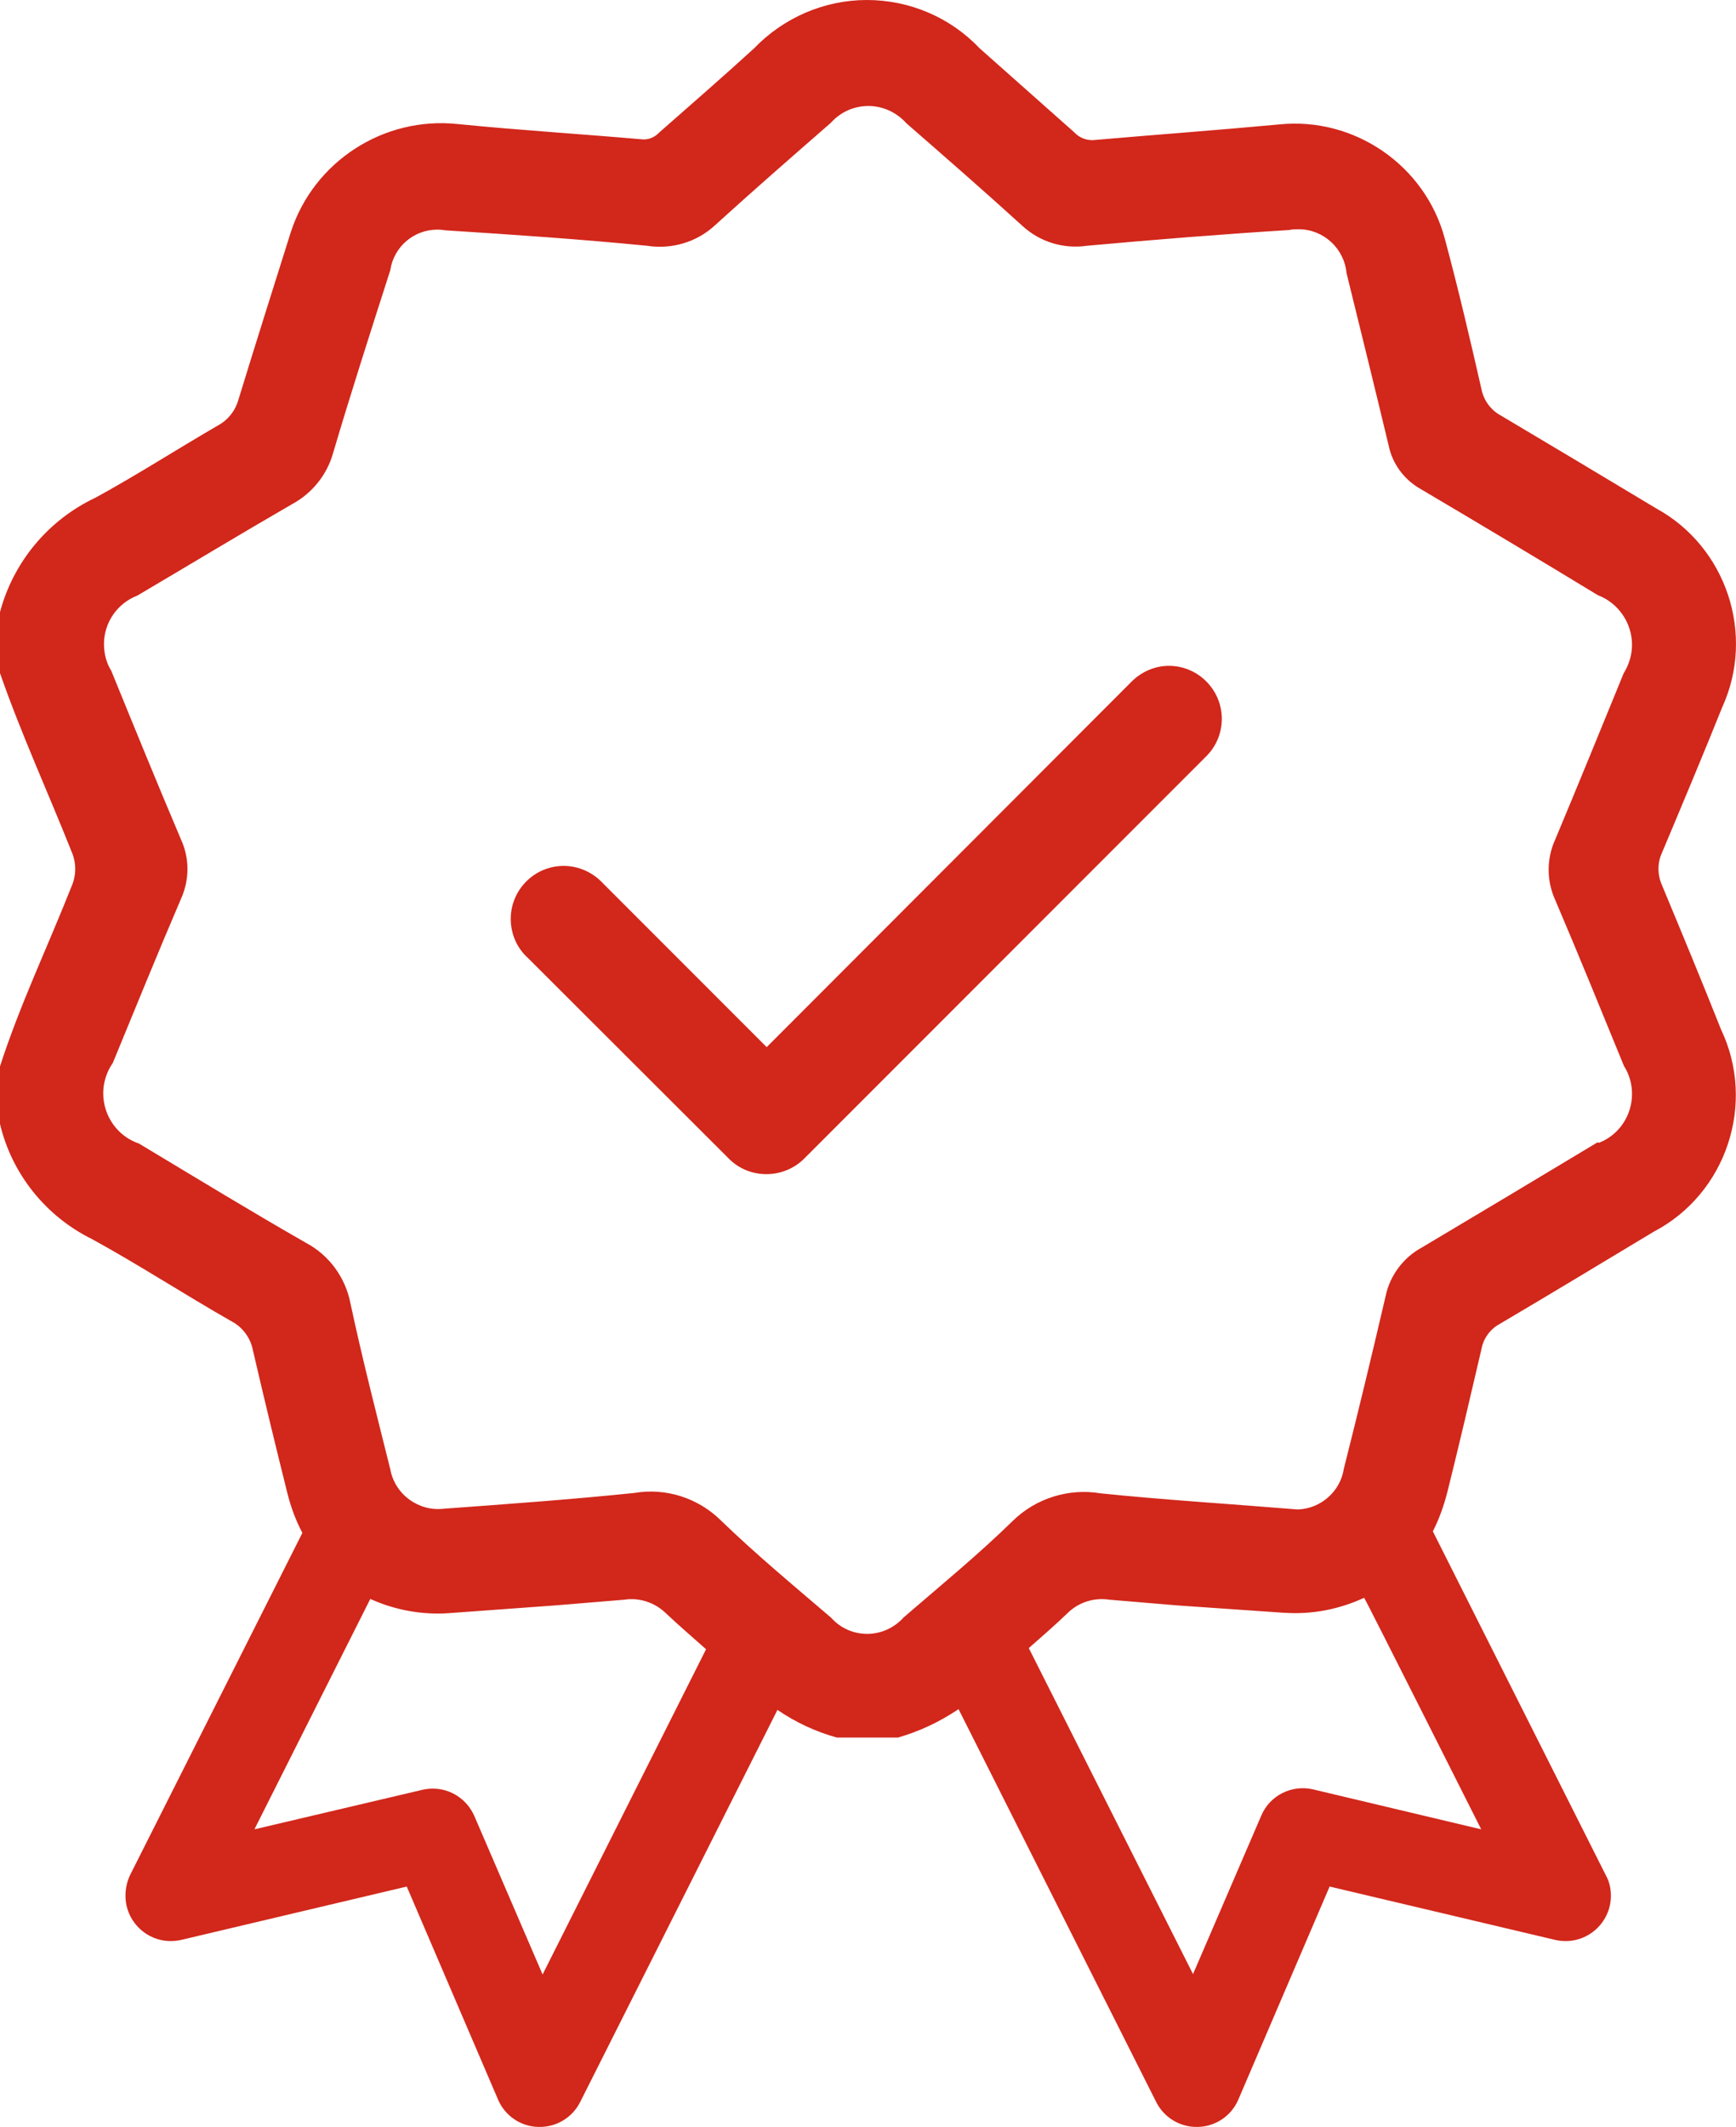
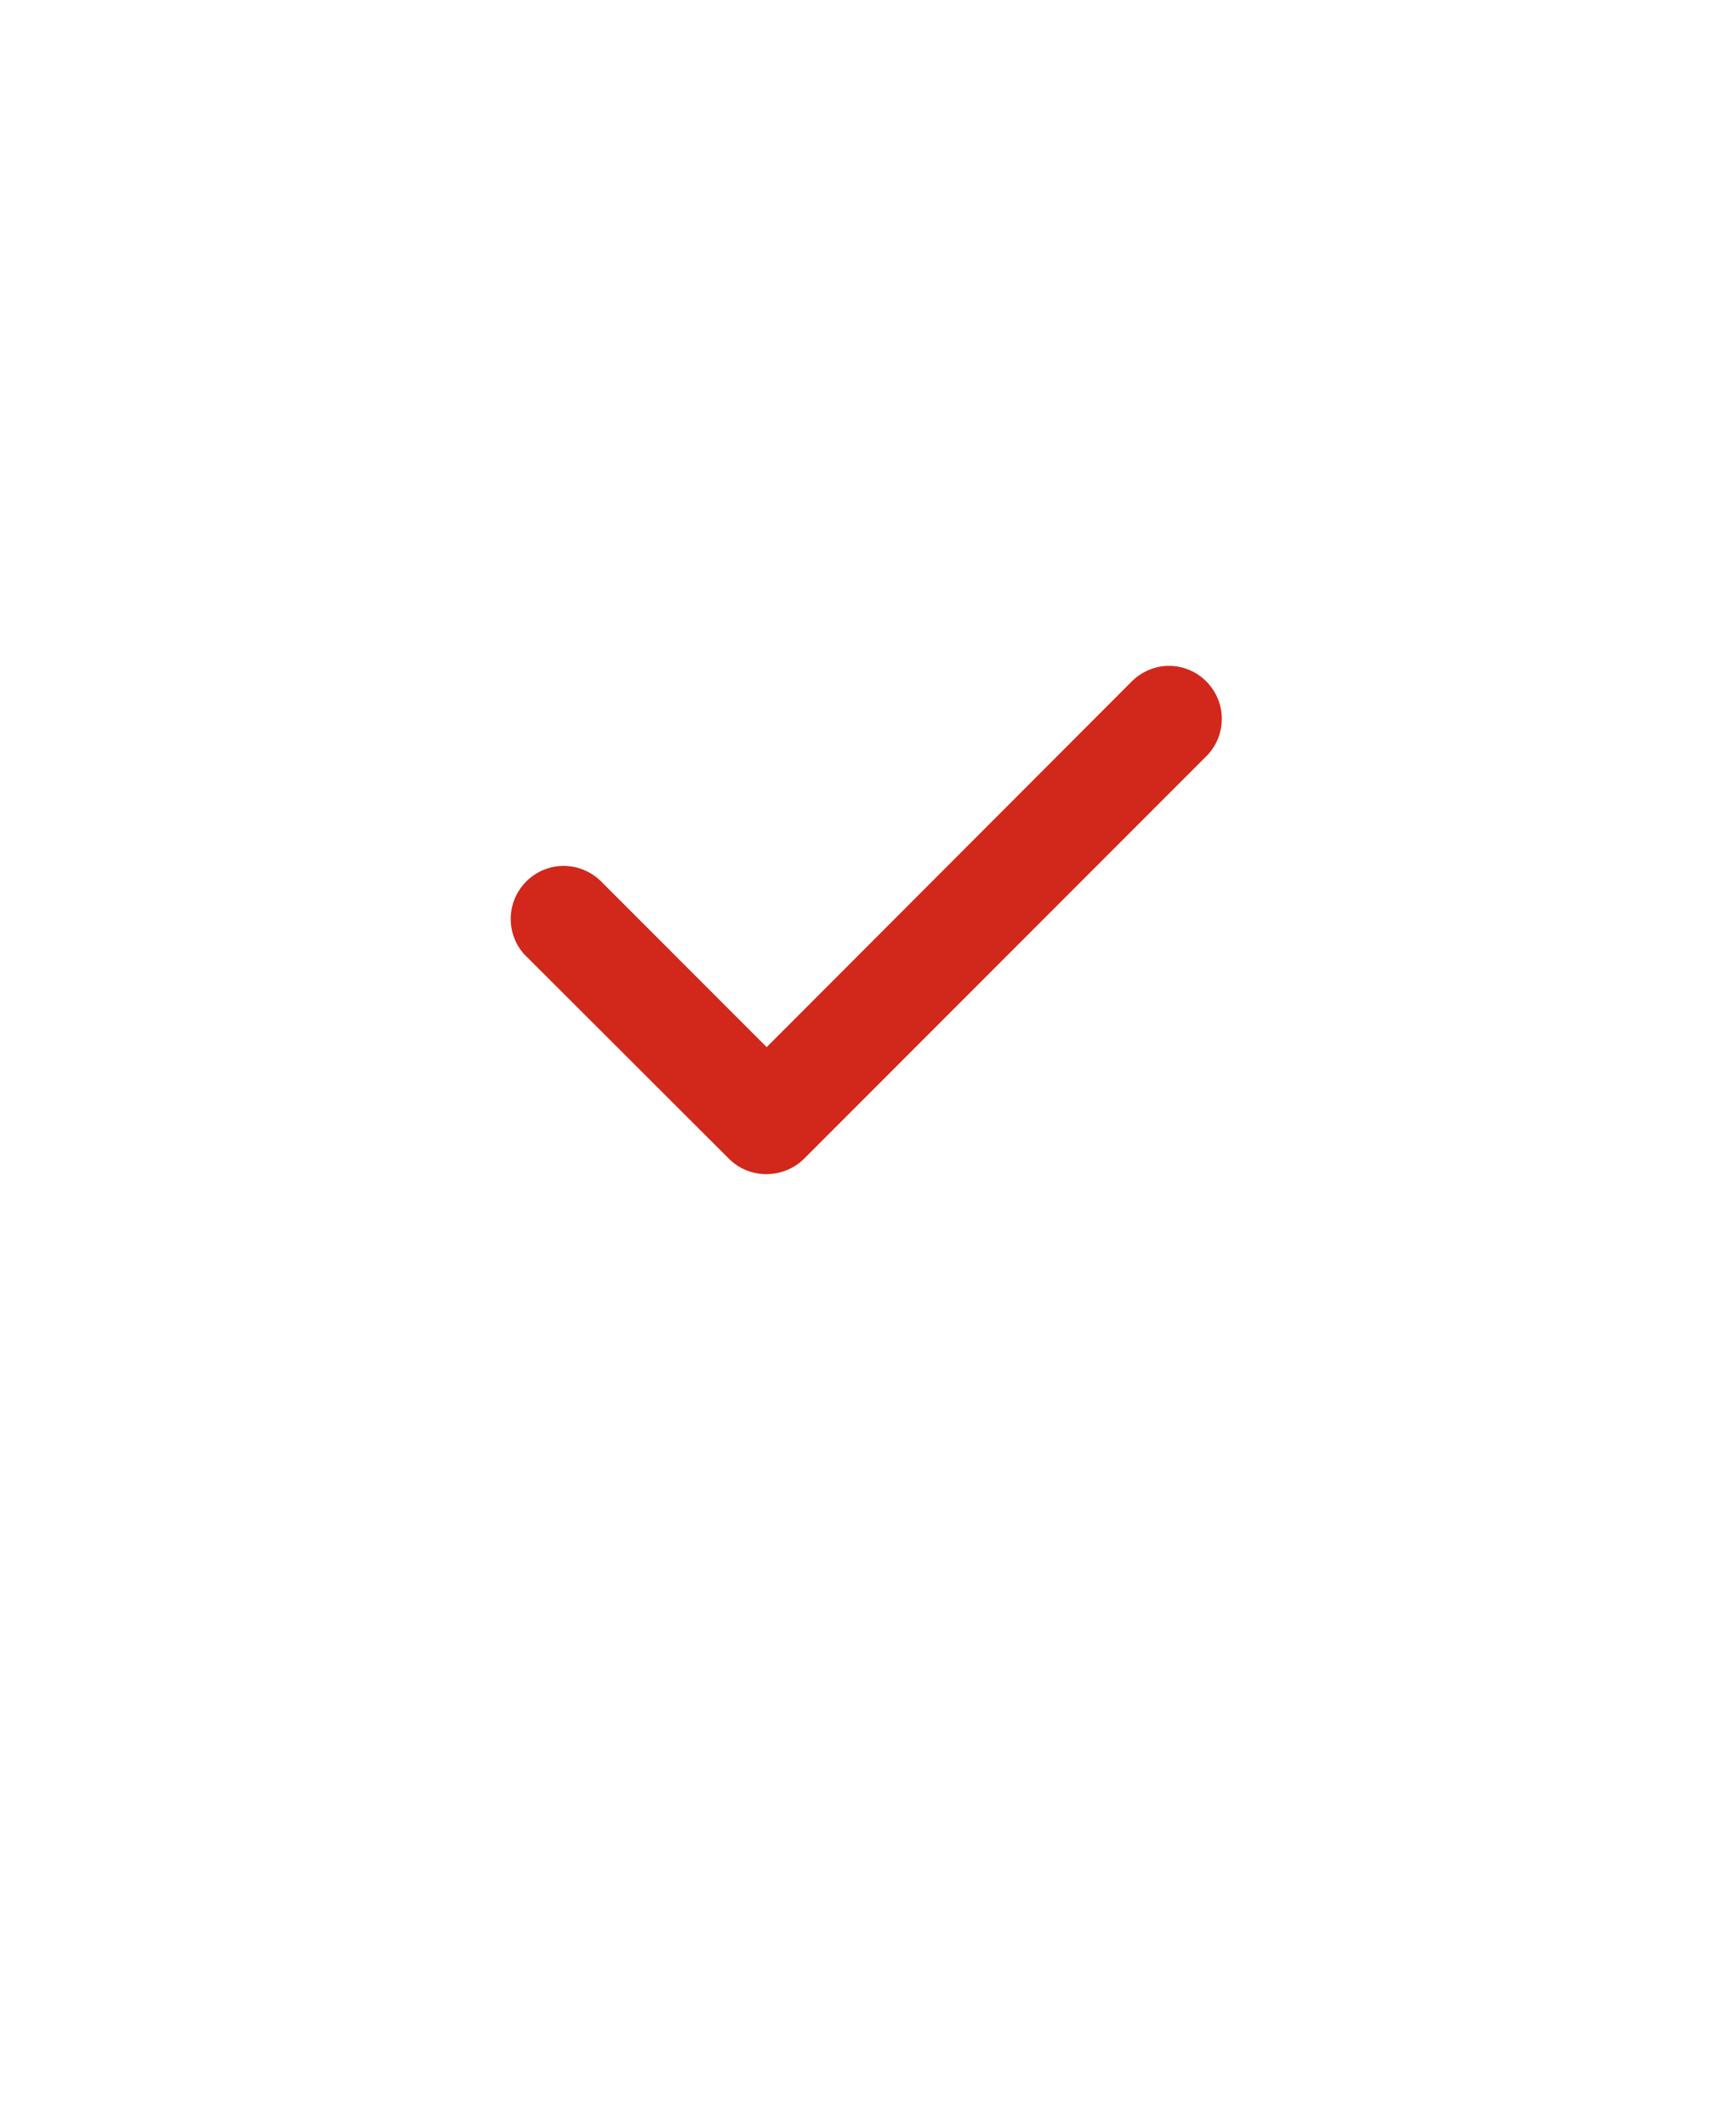
<svg xmlns="http://www.w3.org/2000/svg" version="1.1" id="Vrstva_1" x="0px" y="0px" viewBox="0 0 45.24 55.39" style="enable-background:new 0 0 45.24 55.39;" xml:space="preserve">
  <style type="text/css">
	.st0{fill:#D2271B;}
</style>
  <g id="Group_847_00000088851147529158318100000011390271920207041665_">
-     <path id="Path_850_00000164491613129619204330000007893722774146416523_" class="st0" d="M43.31,23.05c-0.12-0.27-0.12-0.58,0-0.84   c0.53-1.26,1.06-2.52,1.57-3.79c0.87-1.9,0.11-4.18-1.72-5.18c-1.35-0.81-2.7-1.62-4.05-2.42c-0.26-0.14-0.44-0.39-0.5-0.67   c-0.3-1.32-0.61-2.64-0.96-3.94c-0.51-1.9-2.35-3.17-4.31-2.97c-1.62,0.15-3.25,0.27-4.87,0.41C28.29,3.65,28.12,3.58,28,3.45   c-0.82-0.73-1.65-1.46-2.48-2.2C24.76,0.45,23.7,0,22.59,0c-1.11,0-2.17,0.46-2.94,1.26C18.84,2,18.01,2.72,17.18,3.45   c-0.11,0.12-0.27,0.19-0.43,0.18c-1.61-0.14-3.22-0.24-4.83-0.4C10,3.03,8.18,4.2,7.58,6.04C7.12,7.5,6.66,8.95,6.21,10.42   c-0.08,0.28-0.27,0.52-0.53,0.66c-1.07,0.62-2.11,1.29-3.19,1.88C1.26,13.54,0.35,14.63,0,15.94v1.59c0.55,1.58,1.25,3.1,1.87,4.66   c0.12,0.28,0.12,0.6,0,0.88c-0.62,1.57-1.35,3.09-1.87,4.7v1.5c0.31,1.31,1.2,2.41,2.4,3c1.24,0.68,2.42,1.45,3.65,2.15   c0.28,0.15,0.48,0.43,0.54,0.74c0.29,1.25,0.59,2.49,0.9,3.73c0.09,0.36,0.22,0.71,0.39,1.03l-4.49,8.91   C3.31,49,3.27,49.18,3.27,49.37c0,0.65,0.53,1.18,1.18,1.18c0.09,0,0.18-0.01,0.27-0.03l5.88-1.39l2.38,5.55   c0.18,0.42,0.59,0.7,1.05,0.71h0.04c0.44,0,0.85-0.25,1.05-0.65l5.14-10.21c0.47,0.32,1,0.57,1.55,0.72h1.59   c0.56-0.16,1.09-0.41,1.58-0.74l5.15,10.23c0.2,0.4,0.61,0.65,1.05,0.65h0.04c0.46-0.01,0.87-0.29,1.05-0.71l2.38-5.55l5.88,1.39   c0.09,0.02,0.18,0.03,0.27,0.03c0.65,0,1.18-0.53,1.18-1.18c0-0.19-0.04-0.37-0.13-0.53l-4.51-8.96c0.17-0.33,0.29-0.68,0.38-1.03   c0.31-1.24,0.6-2.49,0.89-3.73c0.05-0.27,0.23-0.51,0.47-0.64c1.34-0.79,2.68-1.6,4.01-2.4c1.9-0.99,2.68-3.34,1.76-5.27   C44.35,25.55,43.83,24.3,43.31,23.05 M14.14,51.42l-1.78-4.13c-0.19-0.43-0.61-0.71-1.08-0.71c-0.09,0-0.18,0.01-0.27,0.03   l-4.38,1.03l3.02-6c0.64,0.29,1.35,0.42,2.05,0.37l2.75-0.2c0.61-0.05,1.21-0.1,1.82-0.15c0.39-0.06,0.79,0.07,1.08,0.35   c0.34,0.32,0.7,0.63,1.05,0.94L14.14,51.42z M38.6,47.64l-4.38-1.04c-0.56-0.13-1.13,0.16-1.35,0.68l-1.78,4.13l-4.28-8.49   c0.34-0.3,0.69-0.6,1.02-0.92c0.29-0.28,0.69-0.4,1.08-0.34c0.6,0.05,1.2,0.1,1.79,0.15l2.75,0.19h0.02   c0.72,0.05,1.43-0.09,2.08-0.39C35.57,41.62,38.6,47.64,38.6,47.64z M41.63,29.75c-1.53,0.92-3.05,1.83-4.58,2.74   c-0.48,0.26-0.83,0.73-0.94,1.26c-0.35,1.5-0.71,3-1.09,4.5c-0.09,0.59-0.6,1.04-1.2,1.06c-1.84-0.15-3.49-0.25-5.14-0.42   c-0.83-0.14-1.69,0.13-2.29,0.72c-0.9,0.88-1.89,1.69-2.84,2.51c-0.24,0.27-0.59,0.43-0.95,0.43c-0.36,0-0.7-0.15-0.94-0.42   c-0.97-0.83-1.96-1.65-2.88-2.54c-0.59-0.58-1.43-0.85-2.25-0.71c-1.65,0.17-3.31,0.29-4.96,0.41c-0.66,0.08-1.28-0.37-1.4-1.03   c-0.36-1.44-0.73-2.88-1.04-4.33C9,33.27,8.58,32.69,7.98,32.37c-1.47-0.84-2.91-1.72-4.36-2.59c-0.56-0.19-0.93-0.72-0.93-1.31   c0-0.28,0.09-0.56,0.25-0.79c0.59-1.43,1.17-2.86,1.78-4.28c0.22-0.49,0.22-1.05,0-1.53c-0.62-1.46-1.22-2.93-1.82-4.4   c-0.13-0.21-0.19-0.45-0.19-0.7c0-0.56,0.35-1.06,0.87-1.26c1.34-0.79,2.68-1.6,4.03-2.38c0.52-0.28,0.91-0.76,1.07-1.33   c0.47-1.59,0.98-3.17,1.49-4.76c0.09-0.61,0.61-1.06,1.23-1.06c0.08,0,0.15,0.01,0.23,0.02c1.74,0.11,3.49,0.23,5.23,0.4   c0.64,0.1,1.3-0.09,1.78-0.54c0.99-0.9,2-1.78,3.01-2.66c0.25-0.28,0.6-0.44,0.98-0.44c0.38,0,0.74,0.17,0.99,0.45   c1.01,0.88,2.02,1.76,3.01,2.66c0.46,0.43,1.08,0.62,1.7,0.53c1.76-0.16,3.51-0.3,5.27-0.41c0.08-0.02,0.16-0.02,0.24-0.02   c0.65,0,1.19,0.5,1.25,1.14c0.37,1.5,0.74,3,1.1,4.5c0.1,0.48,0.41,0.89,0.84,1.13c1.54,0.91,3.08,1.83,4.61,2.76   c0.53,0.2,0.89,0.72,0.89,1.29c0,0.27-0.08,0.52-0.22,0.75c-0.59,1.44-1.18,2.89-1.78,4.32c-0.23,0.5-0.23,1.08,0,1.58   c0.61,1.43,1.2,2.88,1.79,4.32c0.14,0.22,0.21,0.47,0.21,0.73c0,0.56-0.34,1.07-0.86,1.27" />
    <path id="Path_851_00000168834513263068815190000018311447971630363052_" class="st0" d="M29.49,17.75l-9.51,9.52l-4.27-4.27   c-0.26-0.28-0.63-0.45-1.02-0.45c-0.76,0-1.38,0.62-1.38,1.38c0,0.39,0.16,0.76,0.45,1.02L19,30.18c0.53,0.53,1.41,0.53,1.95,0   l10.49-10.49c0.26-0.26,0.4-0.61,0.4-0.97c0-0.76-0.62-1.38-1.38-1.38C30.1,17.34,29.75,17.49,29.49,17.75" />
  </g>
</svg>